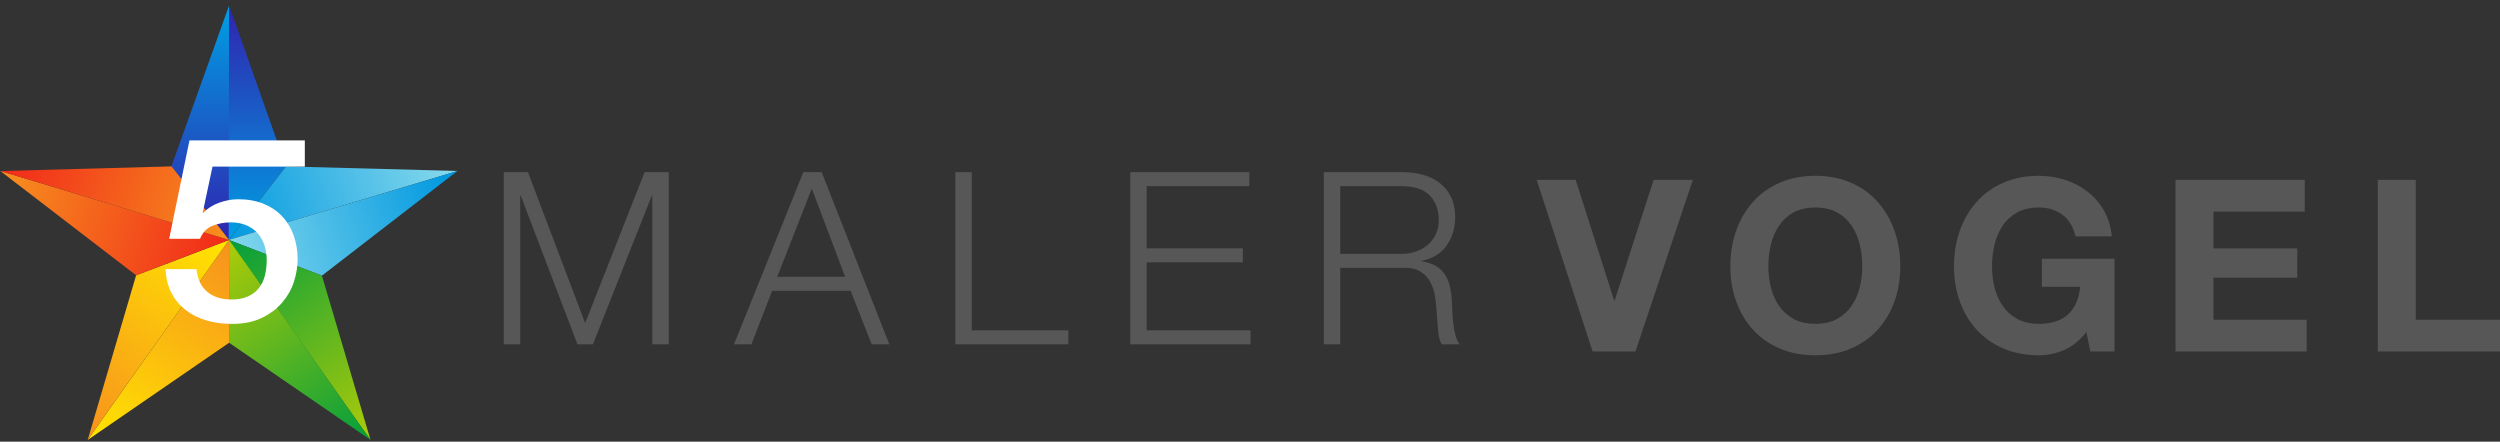
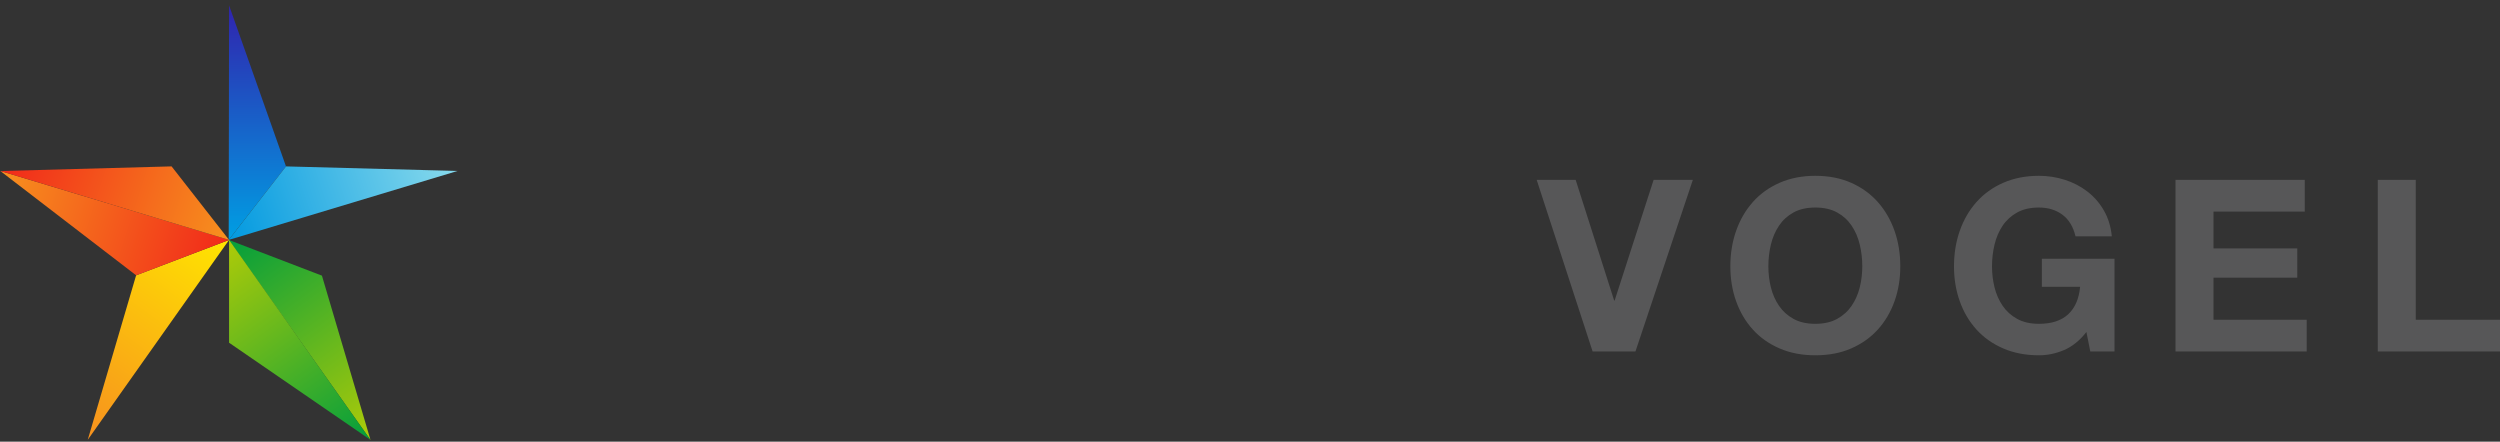
<svg xmlns="http://www.w3.org/2000/svg" width="317px" height="56px" viewBox="0 0 317 56" version="1.1">
  <rect x="0" y="0" width="317" height="56" fill="#333333" stroke="none" />
  <title>5sternemaler-vogel</title>
  <desc>Created with Sketch.</desc>
  <defs>
    <linearGradient x1="50%" y1="-2.48949813e-15%" x2="50%" y2="100%" id="linearGradient-1">
      <stop stop-color="#009FE3" offset="0%" />
      <stop stop-color="#3023AE" offset="100%" />
    </linearGradient>
    <linearGradient x1="50%" y1="100%" x2="50%" y2="-2.48949813e-15%" id="linearGradient-2">
      <stop stop-color="#009FE3" offset="0%" />
      <stop stop-color="#3023AE" offset="100%" />
    </linearGradient>
    <linearGradient x1="50%" y1="4.773%" x2="50%" y2="100%" id="linearGradient-3">
      <stop stop-color="#82D7EC" offset="0%" />
      <stop stop-color="#0299E0" offset="100%" />
    </linearGradient>
    <linearGradient x1="50%" y1="100%" x2="50%" y2="4.773%" id="linearGradient-4">
      <stop stop-color="#82D7EC" offset="0%" />
      <stop stop-color="#0299E0" offset="100%" />
    </linearGradient>
    <linearGradient x1="50%" y1="0%" x2="50%" y2="100%" id="linearGradient-5">
      <stop stop-color="#AECB08" offset="0%" />
      <stop stop-color="#039E3C" offset="100%" />
    </linearGradient>
    <linearGradient x1="50%" y1="100%" x2="50%" y2="3.061617e-15%" id="linearGradient-6">
      <stop stop-color="#AECB08" offset="0%" />
      <stop stop-color="#039E3C" offset="100%" />
    </linearGradient>
    <linearGradient x1="50%" y1="0%" x2="50%" y2="100%" id="linearGradient-7">
      <stop stop-color="#FFE500" offset="0%" />
      <stop stop-color="#F7911E" offset="100%" />
    </linearGradient>
    <linearGradient x1="50%" y1="100%" x2="50%" y2="3.061617e-15%" id="linearGradient-8">
      <stop stop-color="#FFE500" offset="0%" />
      <stop stop-color="#F7911E" offset="100%" />
    </linearGradient>
    <linearGradient x1="50%" y1="0%" x2="50%" y2="100%" id="linearGradient-9">
      <stop stop-color="#F7911E" offset="0%" />
      <stop stop-color="#F1291A" offset="100%" />
    </linearGradient>
    <linearGradient x1="50%" y1="100%" x2="50%" y2="3.061617e-15%" id="linearGradient-10">
      <stop stop-color="#F7911E" offset="0%" />
      <stop stop-color="#F1291A" offset="100%" />
    </linearGradient>
  </defs>
  <g id="Corporate-Identity" stroke="none" stroke-width="1" fill="none" fill-rule="evenodd">
    <g id="logo-5sternemaler" transform="translate(-22, -28)">
      <g id="5sternemaler-vogel" transform="translate(19, 28)">
        <g id="Star">
          <g id="V" transform="translate(24.569, 0.232)">
-             <polygon id="Path" fill="url(#linearGradient-1)" points="7.478 30.189 7.478 0.47 0.167 20.865" />
            <polygon id="Path" fill="url(#linearGradient-2)" transform="translate(11.063, 15.32) scale(-1, 1) translate(-11.063, -15.32) " points="14.696 30.189 14.649 0.451 7.431 20.865" />
          </g>
          <g id="O" transform="translate(46.585, 26.366) rotate(72) translate(-46.585, -26.366) translate(39.154, 10.807)">
            <polygon id="Path" fill="url(#linearGradient-3)" points="6.781 30.683 7.432 0.381 0.16 20.893" />
-             <polygon id="Path" fill="url(#linearGradient-4)" transform="translate(10.762, 15.545) scale(-1, 1) translate(-10.762, -15.545) " points="14.743 30.683 14.092 0.408 6.781 20.843" />
          </g>
          <g id="G" transform="translate(40.926, 43.326) rotate(144) translate(-40.926, -43.326) translate(33.495, 27.535)">
            <polygon id="Path" fill="url(#linearGradient-5)" points="7.067 31.478 7.432 0.381 0.167 20.865" />
            <polygon id="Path" fill="url(#linearGradient-6)" points="7.029 31.451 7.431 0.408 14.691 20.905" />
          </g>
          <g id="E" transform="translate(23.167, 43.326) rotate(216) translate(-23.167, -43.326) translate(15.736, 27.535)">
-             <polygon id="Path" fill="url(#linearGradient-7)" points="7.833 31.451 7.432 0.381 0.167 20.9" />
            <polygon id="Path" fill="url(#linearGradient-8)" transform="translate(11.081, 15.929) scale(-1, 1) translate(-11.081, -15.929) " points="14.328 31.451 14.73 0.408 7.431 20.894" />
          </g>
          <g id="L" transform="translate(17.465, 26.366) rotate(288) translate(-17.465, -26.366) translate(10.034, 10.807)">
            <polygon id="Path" fill="url(#linearGradient-9)" points="8.08 30.679 7.432 0.381 0.167 20.865" />
            <polygon id="Path" fill="url(#linearGradient-10)" transform="translate(11.063, 15.544) scale(-1, 1) translate(-11.063, -15.544) " points="14.047 30.679 14.696 0.408 7.431 20.865" />
          </g>
        </g>
        <g id="Logo-Vector" transform="translate(66.88, 21.829)" fill="#575758">
-           <path d="M3.062,0 L10.32,19.138 L17.853,0 L20.915,0 L20.915,21.829 L18.833,21.829 L18.833,2.966 L18.772,2.966 L11.3,21.829 L9.34,21.829 L2.144,2.966 L2.082,2.966 L2.082,21.829 L0,21.829 L0,0 L3.062,0 Z M34.675,13.268 L43.28,13.268 L39.054,2.079 L34.675,13.268 Z M37.982,0 L40.309,0 L48.884,21.829 L46.648,21.829 L43.984,15.042 L34.032,15.042 L31.398,21.829 L29.193,21.829 L37.982,0 Z M57.254,0 L59.336,0 L59.336,20.056 L71.585,20.056 L71.585,21.829 L57.254,21.829 L57.254,0 Z M79.44,0 L94.537,0 L94.537,1.773 L81.522,1.773 L81.522,9.661 L93.71,9.661 L93.71,11.434 L81.522,11.434 L81.522,20.056 L94.69,20.056 L94.69,21.829 L79.44,21.829 L79.44,0 Z M106.061,10.364 L113.839,10.364 C114.472,10.364 115.074,10.267 115.646,10.074 C116.217,9.88 116.718,9.6 117.146,9.233 C117.575,8.866 117.917,8.423 118.172,7.903 C118.427,7.383 118.555,6.787 118.555,6.114 C118.555,4.769 118.167,3.709 117.391,2.935 C116.616,2.16 115.432,1.773 113.839,1.773 L106.061,1.773 L106.061,10.364 Z M103.979,0 L113.992,0 C114.891,0 115.743,0.112 116.549,0.336 C117.356,0.56 118.06,0.902 118.662,1.36 C119.264,1.819 119.744,2.41 120.101,3.134 C120.459,3.857 120.637,4.708 120.637,5.686 C120.637,7.072 120.28,8.275 119.566,9.294 C118.851,10.313 117.789,10.965 116.381,11.251 L116.381,11.312 C117.095,11.414 117.687,11.602 118.157,11.877 C118.626,12.153 119.009,12.504 119.305,12.932 C119.601,13.36 119.816,13.854 119.948,14.415 C120.081,14.975 120.168,15.582 120.209,16.234 C120.229,16.601 120.249,17.049 120.27,17.579 C120.29,18.109 120.331,18.644 120.392,19.184 C120.454,19.724 120.551,20.234 120.683,20.713 C120.816,21.192 120.995,21.564 121.219,21.829 L118.922,21.829 C118.8,21.625 118.703,21.375 118.632,21.08 C118.56,20.784 118.509,20.478 118.478,20.163 C118.448,19.847 118.422,19.536 118.402,19.23 C118.381,18.924 118.361,18.659 118.341,18.435 C118.3,17.661 118.233,16.891 118.142,16.127 C118.05,15.363 117.856,14.68 117.56,14.079 C117.264,13.477 116.835,12.993 116.274,12.626 C115.712,12.26 114.942,12.097 113.962,12.137 L106.061,12.137 L106.061,21.829 L103.979,21.829 L103.979,0 Z" id="MALER-Copy" />
          <path d="M143.496,22.735 L138.063,22.735 L130.972,0.982 L135.914,0.982 L140.795,16.276 L140.856,16.276 L145.798,0.982 L150.771,0.982 L143.496,22.735 Z M160.348,11.95 C160.348,12.864 160.456,13.752 160.67,14.616 C160.885,15.479 161.228,16.256 161.699,16.946 C162.169,17.637 162.783,18.19 163.54,18.607 C164.298,19.023 165.218,19.231 166.303,19.231 C167.388,19.231 168.309,19.023 169.066,18.607 C169.823,18.19 170.437,17.637 170.907,16.946 C171.378,16.256 171.721,15.479 171.936,14.616 C172.151,13.752 172.258,12.864 172.258,11.95 C172.258,10.995 172.151,10.071 171.936,9.178 C171.721,8.284 171.378,7.487 170.907,6.786 C170.437,6.085 169.823,5.527 169.066,5.11 C168.309,4.694 167.388,4.486 166.303,4.486 C165.218,4.486 164.298,4.694 163.54,5.11 C162.783,5.527 162.169,6.085 161.699,6.786 C161.228,7.487 160.885,8.284 160.67,9.178 C160.456,10.071 160.348,10.995 160.348,11.95 Z M155.529,11.95 C155.529,10.325 155.774,8.817 156.266,7.426 C156.757,6.035 157.463,4.821 158.384,3.785 C159.304,2.749 160.435,1.937 161.775,1.348 C163.116,0.759 164.625,0.464 166.303,0.464 C168.002,0.464 169.516,0.759 170.846,1.348 C172.176,1.937 173.302,2.749 174.223,3.785 C175.143,4.821 175.849,6.035 176.341,7.426 C176.832,8.817 177.077,10.325 177.077,11.95 C177.077,13.534 176.832,15.012 176.341,16.383 C175.849,17.754 175.143,18.947 174.223,19.962 C173.302,20.978 172.176,21.775 170.846,22.354 C169.516,22.933 168.002,23.222 166.303,23.222 C164.625,23.222 163.116,22.933 161.775,22.354 C160.435,21.775 159.304,20.978 158.384,19.962 C157.463,18.947 156.757,17.754 156.266,16.383 C155.774,15.012 155.529,13.534 155.529,11.95 Z M200.677,20.267 C199.818,21.364 198.866,22.13 197.822,22.567 C196.779,23.004 195.725,23.222 194.661,23.222 C192.983,23.222 191.473,22.933 190.133,22.354 C188.793,21.775 187.662,20.978 186.741,19.962 C185.82,18.947 185.114,17.754 184.623,16.383 C184.132,15.012 183.887,13.534 183.887,11.95 C183.887,10.325 184.132,8.817 184.623,7.426 C185.114,6.035 185.82,4.821 186.741,3.785 C187.662,2.749 188.793,1.937 190.133,1.348 C191.473,0.759 192.983,0.464 194.661,0.464 C195.786,0.464 196.876,0.632 197.93,0.967 C198.984,1.302 199.935,1.795 200.784,2.445 C201.634,3.095 202.335,3.897 202.887,4.851 C203.44,5.806 203.777,6.903 203.9,8.142 L199.296,8.142 C199.009,6.923 198.457,6.009 197.638,5.4 C196.82,4.791 195.827,4.486 194.661,4.486 C193.576,4.486 192.655,4.694 191.898,5.11 C191.141,5.527 190.527,6.085 190.056,6.786 C189.586,7.487 189.243,8.284 189.028,9.178 C188.813,10.071 188.706,10.995 188.706,11.95 C188.706,12.864 188.813,13.752 189.028,14.616 C189.243,15.479 189.586,16.256 190.056,16.946 C190.527,17.637 191.141,18.19 191.898,18.607 C192.655,19.023 193.576,19.231 194.661,19.231 C196.257,19.231 197.49,18.83 198.36,18.028 C199.229,17.225 199.736,16.063 199.879,14.539 L195.029,14.539 L195.029,10.975 L204.238,10.975 L204.238,22.735 L201.168,22.735 L200.677,20.267 Z M211.973,0.982 L228.364,0.982 L228.364,5.004 L216.792,5.004 L216.792,9.665 L227.413,9.665 L227.413,13.382 L216.792,13.382 L216.792,18.713 L228.61,18.713 L228.61,22.735 L211.973,22.735 L211.973,0.982 Z M237.619,0.982 L242.438,0.982 L242.438,18.713 L253.12,18.713 L253.12,22.735 L237.619,22.735 L237.619,0.982 Z" id="VOGEL-Copy" />
        </g>
-         <path d="M27.025,17.8 L41.651,17.8 L41.651,21.125 L29.946,21.125 L28.709,26.926 L28.777,26.991 C29.304,26.426 29.975,25.997 30.788,25.704 C31.601,25.411 32.409,25.264 33.211,25.264 C34.403,25.264 35.468,25.454 36.407,25.834 C37.347,26.215 38.137,26.747 38.779,27.431 C39.421,28.116 39.907,28.925 40.24,29.86 C40.572,30.794 40.738,31.804 40.738,32.891 C40.738,33.804 40.583,34.743 40.274,35.71 C39.965,36.677 39.472,37.557 38.796,38.35 C38.12,39.144 37.255,39.795 36.201,40.306 C35.147,40.817 33.887,41.072 32.421,41.072 C31.252,41.072 30.169,40.925 29.173,40.632 C28.176,40.339 27.299,39.899 26.543,39.312 C25.787,38.725 25.186,38.003 24.739,37.144 C24.292,36.286 24.046,35.281 24,34.13 L27.918,34.13 C28.033,35.368 28.48,36.319 29.259,36.981 C30.038,37.644 31.069,37.976 32.352,37.976 C33.177,37.976 33.876,37.845 34.448,37.584 C35.021,37.324 35.485,36.965 35.84,36.509 C36.196,36.053 36.448,35.52 36.597,34.912 C36.745,34.303 36.82,33.651 36.82,32.956 C36.82,32.326 36.728,31.723 36.545,31.147 C36.362,30.571 36.087,30.066 35.72,29.632 C35.353,29.197 34.878,28.849 34.294,28.589 C33.709,28.328 33.028,28.197 32.249,28.197 C31.424,28.197 30.651,28.344 29.929,28.637 C29.207,28.931 28.686,29.479 28.365,30.283 L24.447,30.283 L27.025,17.8 Z" id="5" fill="#FFFFFF" />
      </g>
    </g>
  </g>
</svg>